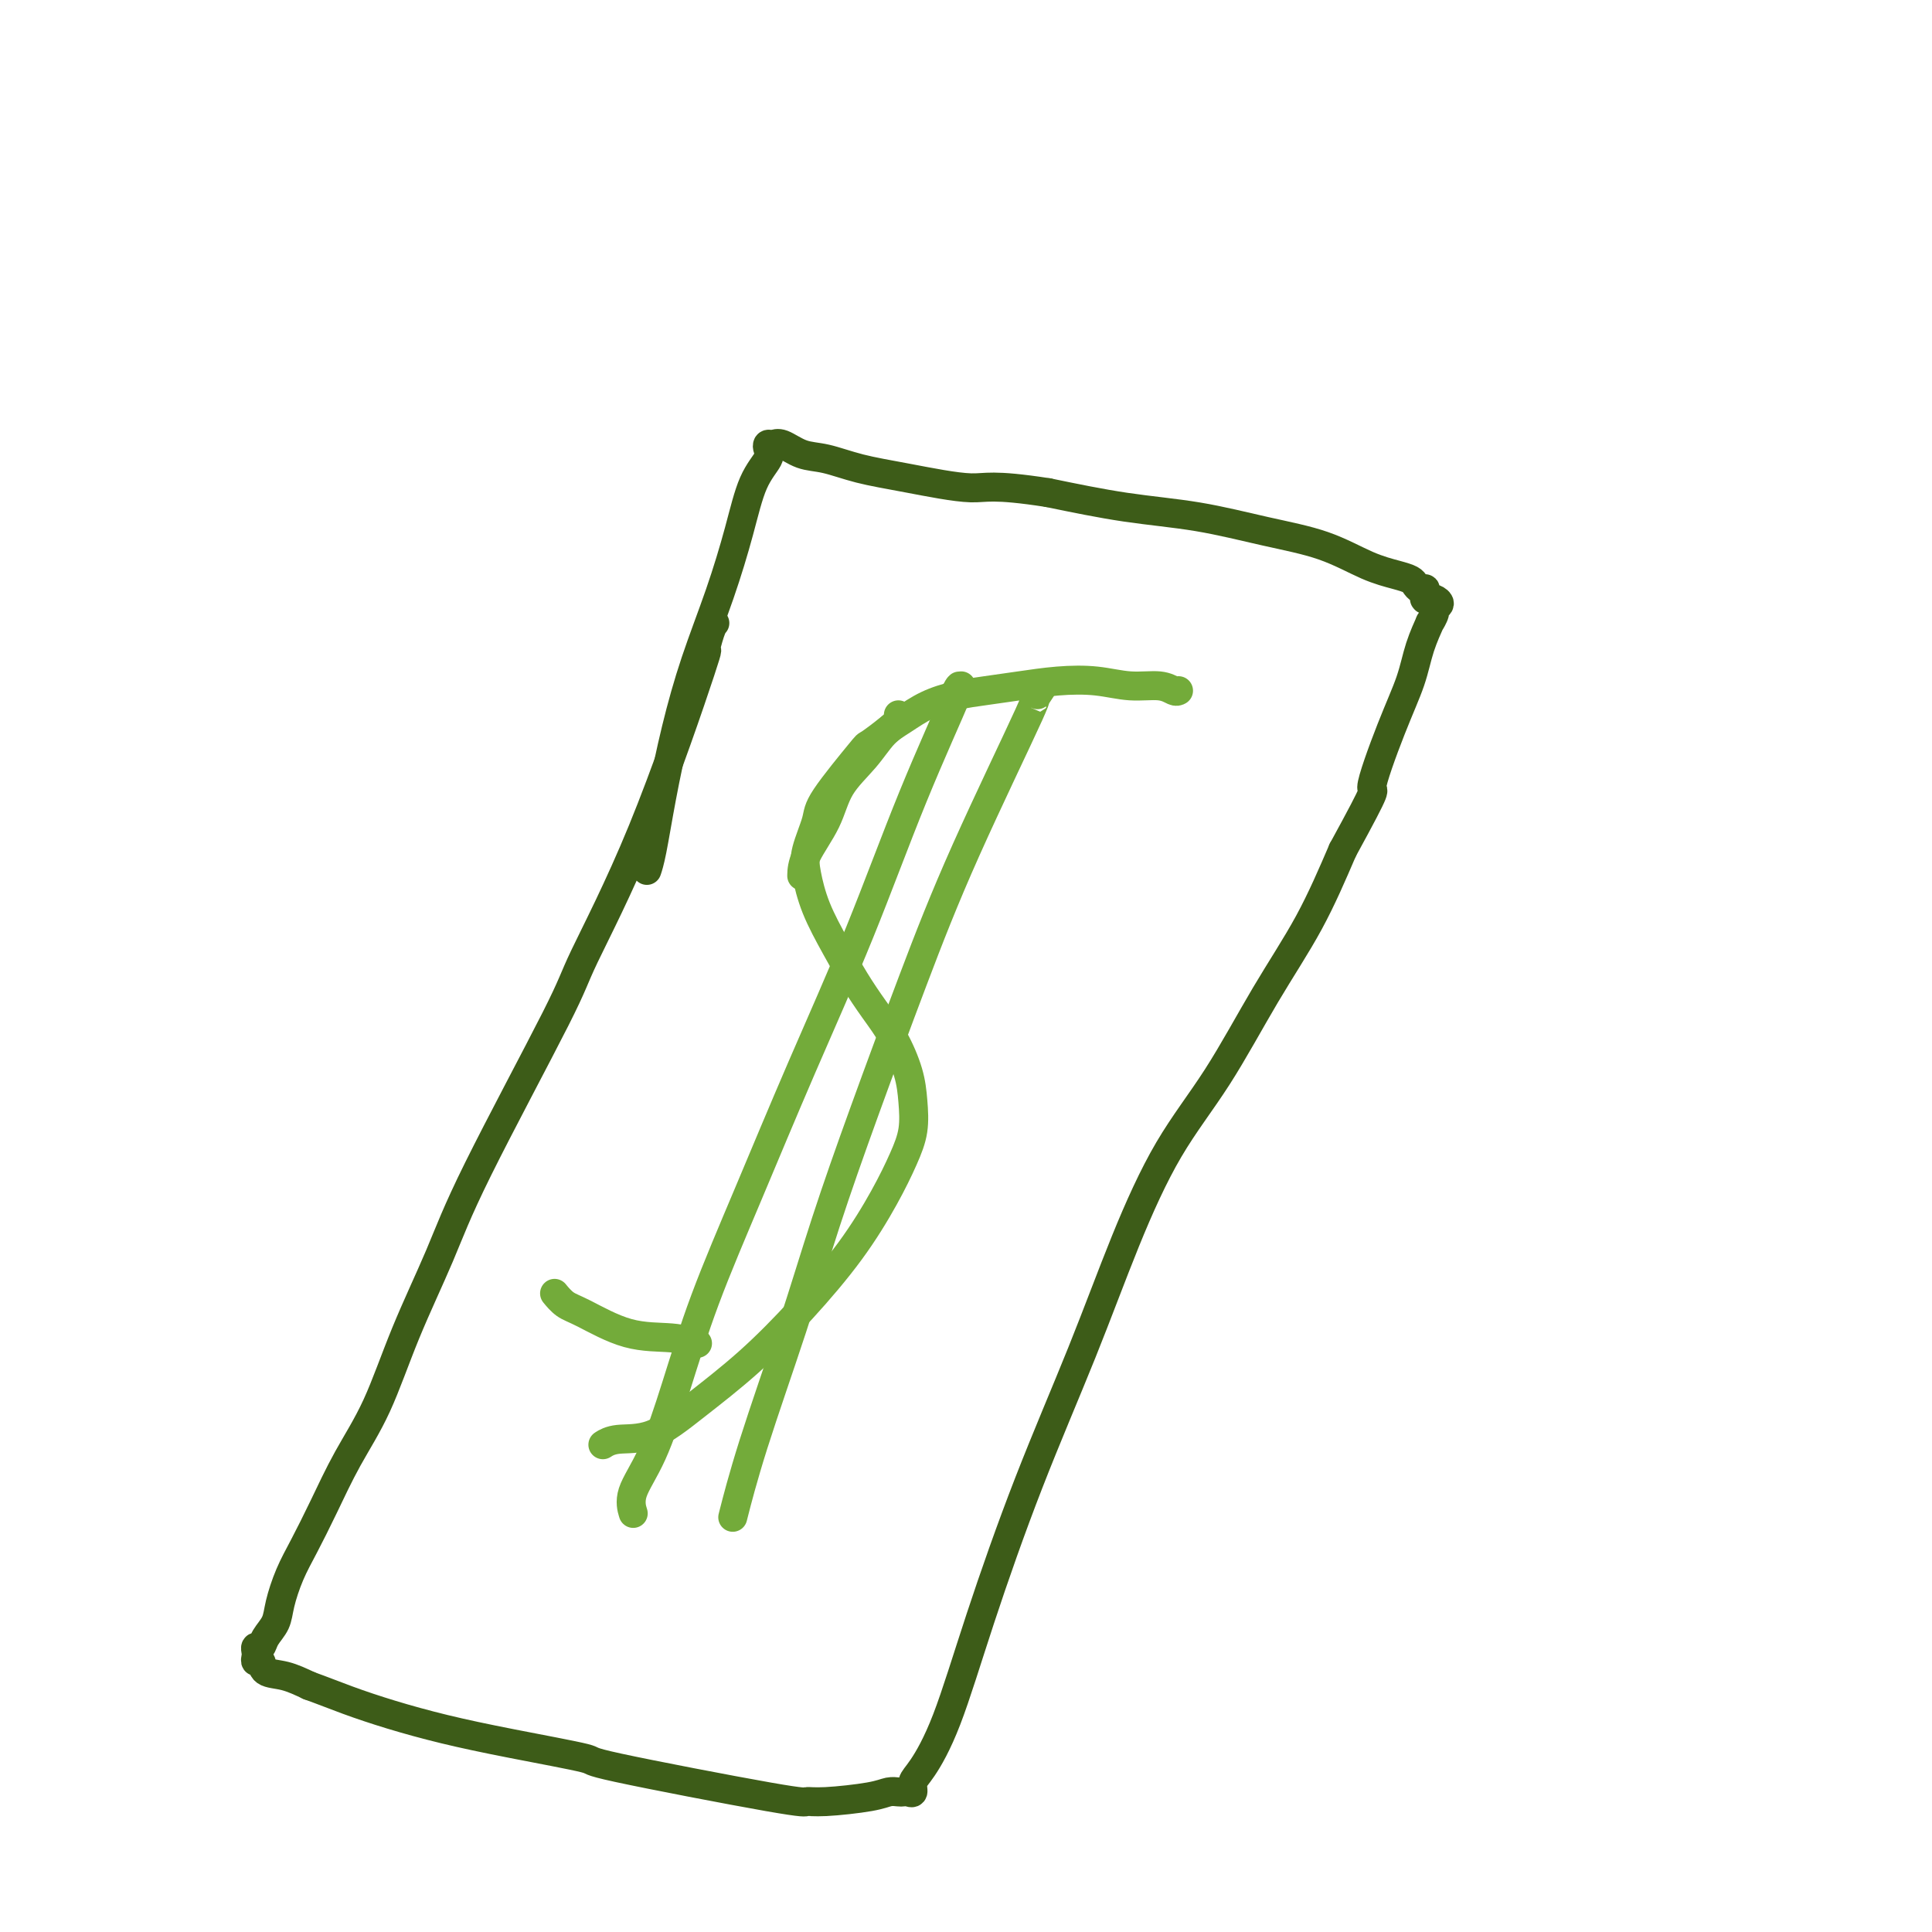
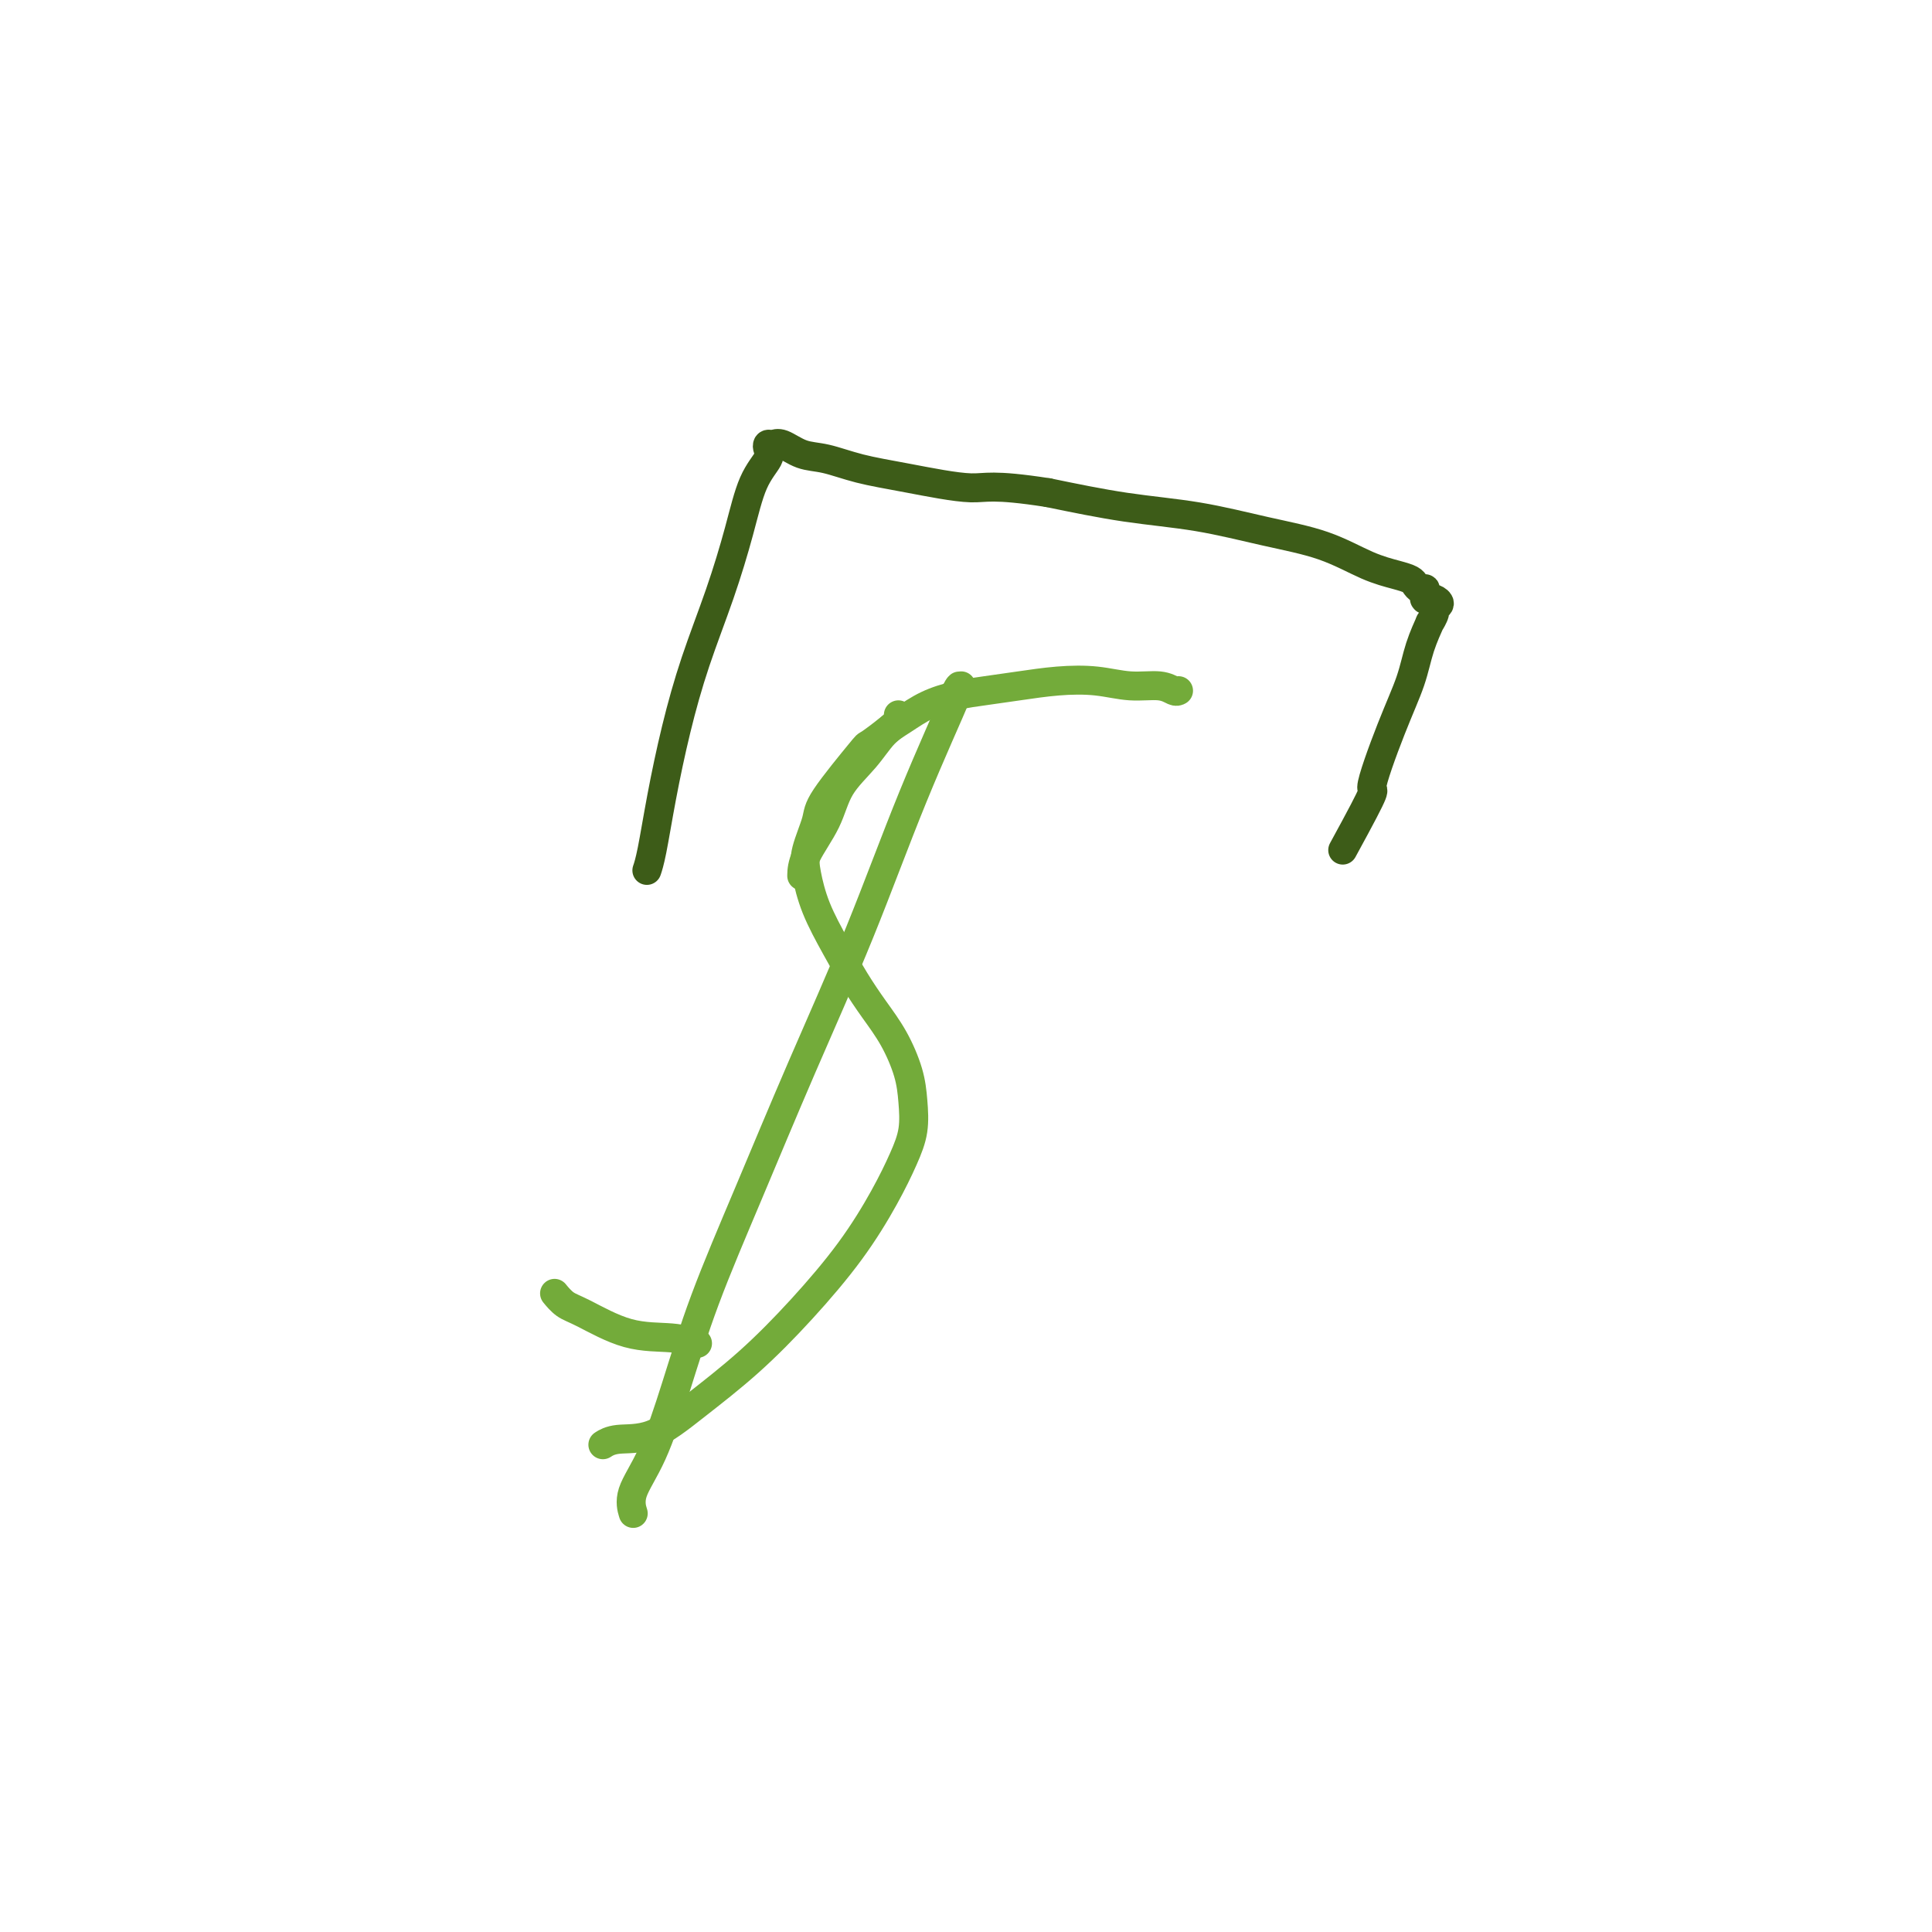
<svg xmlns="http://www.w3.org/2000/svg" viewBox="0 0 400 400" version="1.1">
  <g fill="none" stroke="#3D5C18" stroke-width="6" stroke-linecap="round" stroke-linejoin="round">
-     <path d="M148,129c-0.267,0.299 -0.534,0.597 -1,2c-0.466,1.403 -1.131,3.909 -1,4c0.131,0.091 1.057,-2.235 -1,4c-2.057,6.235 -7.096,21.030 -12,33c-4.904,11.970 -9.672,21.114 -12,26c-2.328,4.886 -2.217,5.514 -6,13c-3.783,7.486 -11.459,21.832 -16,31c-4.541,9.168 -5.946,13.159 -8,18c-2.054,4.841 -4.755,10.530 -7,16c-2.245,5.470 -4.033,10.719 -6,15c-1.967,4.281 -4.114,7.593 -6,11c-1.886,3.407 -3.513,6.908 -5,10c-1.487,3.092 -2.836,5.776 -4,8c-1.164,2.224 -2.143,3.987 -3,6c-0.857,2.013 -1.592,4.276 -2,6c-0.408,1.724 -0.488,2.910 -1,4c-0.512,1.090 -1.458,2.084 -2,3c-0.542,0.916 -0.682,1.752 -1,2c-0.318,0.248 -0.814,-0.093 -1,0c-0.186,0.093 -0.063,0.620 0,1c0.063,0.380 0.067,0.612 0,1c-0.067,0.388 -0.203,0.933 0,1c0.203,0.067 0.745,-0.343 1,0c0.255,0.343 0.222,1.438 1,2c0.778,0.562 2.365,0.589 4,1c1.635,0.411 3.317,1.205 5,2" />
-     <path d="M64,349c2.794,1.001 5.278,2.002 8,3c2.722,0.998 5.682,1.992 9,3c3.318,1.008 6.995,2.029 11,3c4.005,0.971 8.339,1.892 14,3c5.661,1.108 12.648,2.403 15,3c2.352,0.597 0.068,0.497 7,2c6.932,1.503 23.078,4.609 31,6c7.922,1.391 7.618,1.066 8,1c0.382,-0.066 1.450,0.126 4,0c2.550,-0.126 6.581,-0.570 9,-1c2.419,-0.430 3.227,-0.846 4,-1c0.773,-0.154 1.513,-0.047 2,0c0.487,0.047 0.723,0.036 1,0c0.277,-0.036 0.596,-0.095 1,0c0.404,0.095 0.894,0.344 1,0c0.106,-0.344 -0.171,-1.281 0,-2c0.171,-0.719 0.791,-1.220 2,-3c1.209,-1.780 3.009,-4.840 5,-10c1.991,-5.160 4.174,-12.419 7,-21c2.826,-8.581 6.296,-18.485 10,-28c3.704,-9.515 7.642,-18.643 11,-27c3.358,-8.357 6.136,-15.943 9,-23c2.864,-7.057 5.814,-13.584 9,-19c3.186,-5.416 6.606,-9.720 10,-15c3.394,-5.280 6.760,-11.537 10,-17c3.240,-5.463 6.354,-10.132 9,-15c2.646,-4.868 4.823,-9.934 7,-15" />
    <path d="M278,176c8.137,-14.885 5.978,-11.598 6,-13c0.022,-1.402 2.225,-7.495 4,-12c1.775,-4.505 3.121,-7.424 4,-10c0.879,-2.576 1.292,-4.809 2,-7c0.708,-2.191 1.711,-4.341 2,-5c0.289,-0.659 -0.136,0.174 0,0c0.136,-0.174 0.832,-1.353 1,-2c0.168,-0.647 -0.193,-0.762 0,-1c0.193,-0.238 0.942,-0.600 1,-1c0.058,-0.400 -0.573,-0.838 -1,-1c-0.427,-0.162 -0.650,-0.047 -1,0c-0.350,0.047 -0.826,0.028 -1,0c-0.174,-0.028 -0.047,-0.064 0,0c0.047,0.064 0.013,0.227 0,0c-0.013,-0.227 -0.006,-0.845 0,-1c0.006,-0.155 0.013,0.152 0,0c-0.013,-0.152 -0.044,-0.762 0,-1c0.044,-0.238 0.162,-0.105 0,0c-0.162,0.105 -0.606,0.182 -1,0c-0.394,-0.182 -0.740,-0.622 -1,-1c-0.260,-0.378 -0.436,-0.695 -1,-1c-0.564,-0.305 -1.515,-0.599 -3,-1c-1.485,-0.401 -3.502,-0.907 -6,-2c-2.498,-1.093 -5.476,-2.771 -9,-4c-3.524,-1.229 -7.594,-2.010 -12,-3c-4.406,-0.990 -9.148,-2.190 -14,-3c-4.852,-0.810 -9.815,-1.232 -15,-2c-5.185,-0.768 -10.593,-1.884 -16,-3" />
    <path d="M217,102c-11.790,-1.831 -12.764,-0.909 -16,-1c-3.236,-0.091 -8.733,-1.195 -13,-2c-4.267,-0.805 -7.304,-1.312 -10,-2c-2.696,-0.688 -5.052,-1.558 -7,-2c-1.948,-0.442 -3.489,-0.456 -5,-1c-1.511,-0.544 -2.991,-1.620 -4,-2c-1.009,-0.380 -1.547,-0.066 -2,0c-0.453,0.066 -0.819,-0.116 -1,0c-0.181,0.116 -0.175,0.531 0,1c0.175,0.469 0.518,0.993 0,2c-0.518,1.007 -1.899,2.496 -3,5c-1.101,2.504 -1.923,6.023 -3,10c-1.077,3.977 -2.411,8.412 -4,13c-1.589,4.588 -3.435,9.328 -5,14c-1.565,4.672 -2.850,9.277 -4,14c-1.150,4.723 -2.164,9.565 -3,14c-0.836,4.435 -1.494,8.463 -2,11c-0.506,2.537 -0.859,3.582 -1,4c-0.141,0.418 -0.071,0.209 0,0" />
  </g>
  <g fill="none" stroke="#73AB3A" stroke-width="6" stroke-linecap="round" stroke-linejoin="round">
    <path d="M186,148c0.107,0.288 0.214,0.577 0,1c-0.214,0.423 -0.749,0.981 -2,2c-1.251,1.019 -3.218,2.498 -4,3c-0.782,0.502 -0.379,0.025 -2,2c-1.621,1.975 -5.267,6.402 -7,9c-1.733,2.598 -1.552,3.368 -2,5c-0.448,1.632 -1.523,4.126 -2,6c-0.477,1.874 -0.354,3.129 0,5c0.354,1.871 0.941,4.357 2,7c1.059,2.643 2.592,5.444 4,8c1.408,2.556 2.692,4.867 4,7c1.308,2.133 2.639,4.089 4,6c1.361,1.911 2.752,3.779 4,6c1.248,2.221 2.352,4.795 3,7c0.648,2.205 0.838,4.041 1,6c0.162,1.959 0.295,4.042 0,6c-0.295,1.958 -1.018,3.791 -2,6c-0.982,2.209 -2.223,4.795 -4,8c-1.777,3.205 -4.090,7.031 -7,11c-2.910,3.969 -6.417,8.082 -10,12c-3.583,3.918 -7.240,7.642 -11,11c-3.760,3.358 -7.621,6.350 -11,9c-3.379,2.650 -6.277,4.958 -9,6c-2.723,1.042 -5.272,0.819 -7,1c-1.728,0.181 -2.637,0.766 -3,1c-0.363,0.234 -0.182,0.117 0,0" />
    <path d="M199,142c-0.627,0.768 -1.254,1.535 -1,1c0.254,-0.535 1.391,-2.373 0,1c-1.391,3.373 -5.308,11.958 -9,21c-3.692,9.042 -7.158,18.540 -11,28c-3.842,9.460 -8.060,18.881 -12,28c-3.940,9.119 -7.603,17.937 -11,26c-3.397,8.063 -6.528,15.373 -9,22c-2.472,6.627 -4.284,12.571 -6,18c-1.716,5.429 -3.336,10.342 -5,14c-1.664,3.658 -3.371,6.062 -4,8c-0.629,1.938 -0.180,3.411 0,4c0.180,0.589 0.090,0.295 0,0" />
-     <path d="M216,142c0.283,-0.430 0.565,-0.861 0,0c-0.565,0.861 -1.979,3.013 -2,3c-0.021,-0.013 1.350,-2.191 -1,3c-2.350,5.191 -8.421,17.750 -13,28c-4.579,10.250 -7.666,18.191 -11,27c-3.334,8.809 -6.915,18.485 -10,27c-3.085,8.515 -5.675,15.870 -8,23c-2.325,7.130 -4.386,14.035 -7,22c-2.614,7.965 -5.781,16.991 -8,24c-2.219,7.009 -3.491,12.003 -4,14c-0.509,1.997 -0.254,0.999 0,0" />
    <path d="M244,143c-0.222,0.121 -0.443,0.242 -1,0c-0.557,-0.242 -1.448,-0.846 -3,-1c-1.552,-0.154 -3.765,0.144 -6,0c-2.235,-0.144 -4.494,-0.730 -7,-1c-2.506,-0.270 -5.261,-0.225 -8,0c-2.739,0.225 -5.464,0.630 -8,1c-2.536,0.370 -4.884,0.705 -7,1c-2.116,0.295 -3.999,0.548 -6,1c-2.001,0.452 -4.118,1.101 -6,2c-1.882,0.899 -3.527,2.047 -5,3c-1.473,0.953 -2.773,1.710 -4,3c-1.227,1.290 -2.381,3.113 -4,5c-1.619,1.887 -3.702,3.837 -5,6c-1.298,2.163 -1.812,4.539 -3,7c-1.188,2.461 -3.051,5.009 -4,7c-0.949,1.991 -0.986,3.426 -1,4c-0.014,0.574 -0.007,0.287 0,0" />
    <path d="M115,268c-0.162,-0.197 -0.323,-0.393 0,0c0.323,0.393 1.131,1.377 2,2c0.869,0.623 1.799,0.885 4,2c2.201,1.115 5.672,3.082 9,4c3.328,0.918 6.511,0.786 9,1c2.489,0.214 4.282,0.776 5,1c0.718,0.224 0.359,0.112 0,0" />
  </g>
</svg>